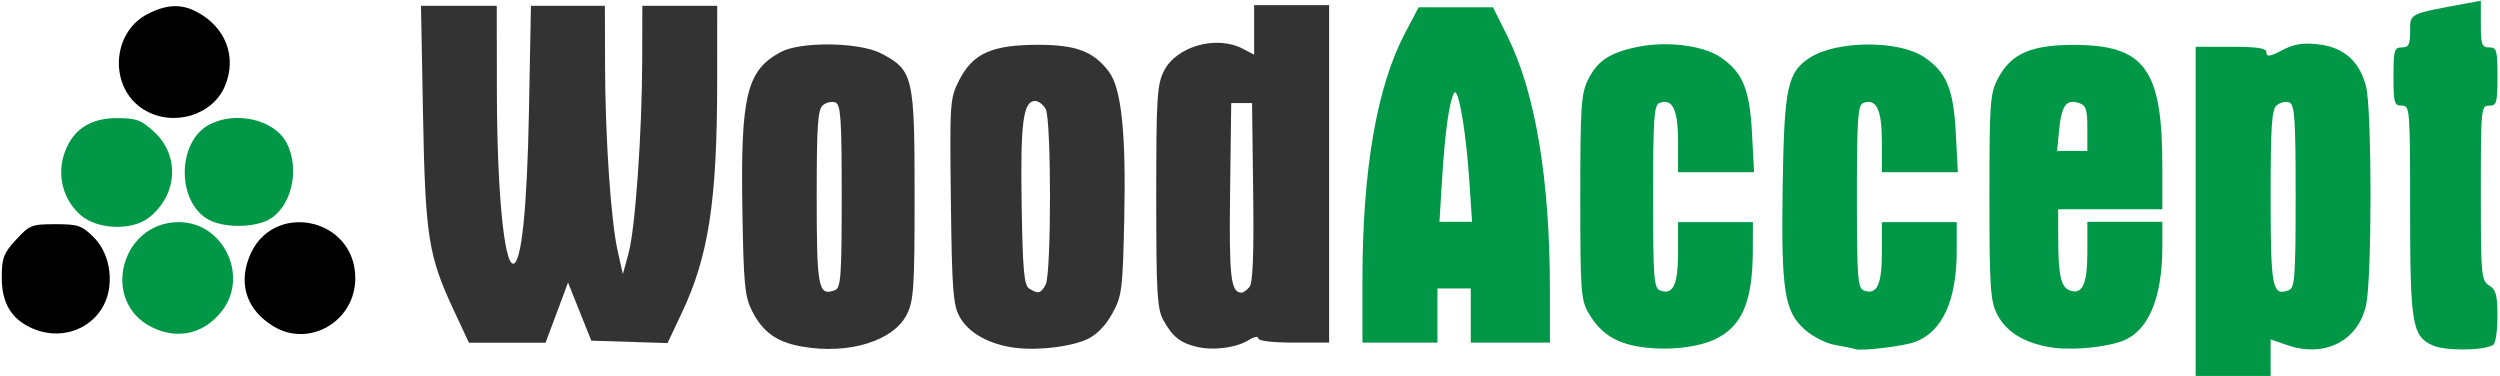
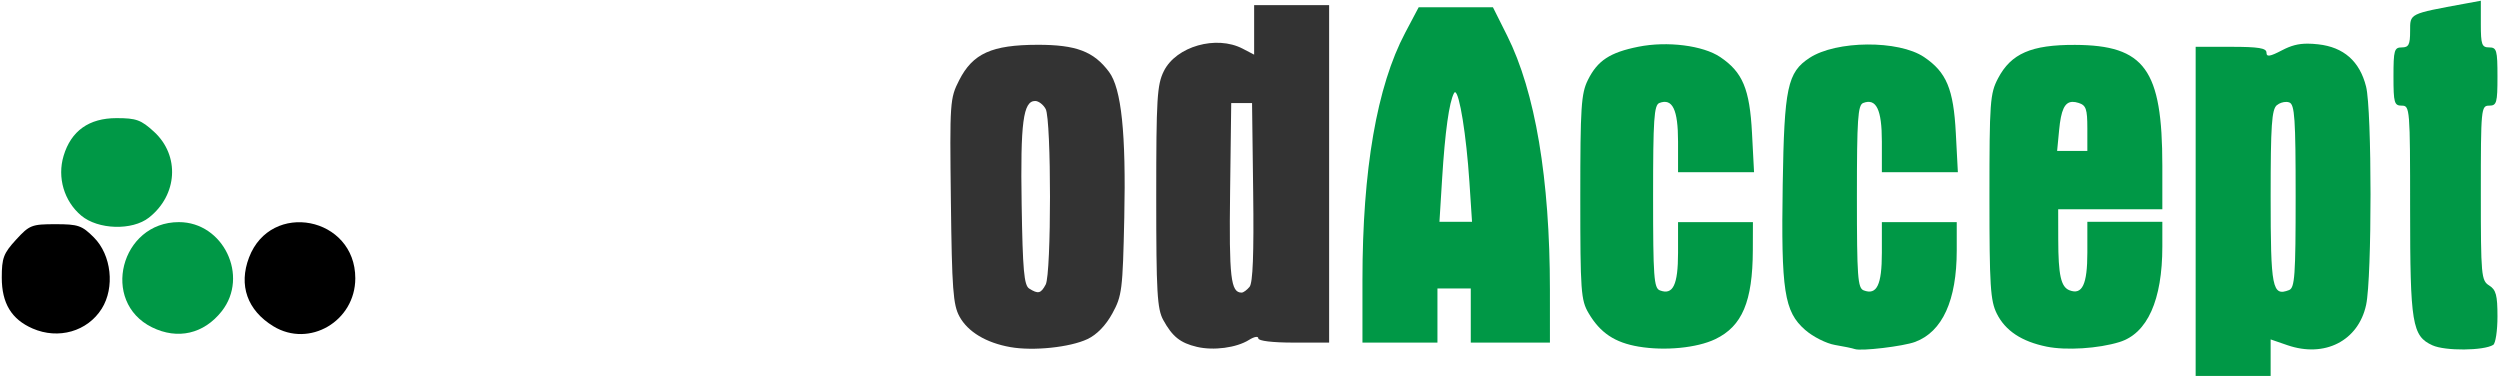
<svg xmlns="http://www.w3.org/2000/svg" xmlns:ns1="http://www.inkscape.org/namespaces/inkscape" xmlns:ns2="http://sodipodi.sourceforge.net/DTD/sodipodi-0.dtd" width="179.161mm" height="26.941mm" viewBox="0 0 179.161 26.941" version="1.1" id="svg928" ns1:version="0.92.4 (5da689c313, 2019-01-14)" ns2:docname="woodaccept.svg">
  <defs id="defs922" />
  <ns2:namedview id="base" pagecolor="#ffffff" bordercolor="#666666" borderopacity="1.0" ns1:pageopacity="0.0" ns1:pageshadow="2" ns1:zoom="0.35" ns1:cx="1211.4286" ns1:cy="-80.341027" ns1:document-units="mm" ns1:current-layer="layer1" showgrid="false" fit-margin-top="0" fit-margin-left="0" fit-margin-right="0" fit-margin-bottom="0" />
  <g ns1:label="Vrstva 1" ns1:groupmode="layer" id="layer1" transform="translate(398.387,-100.636)">
    <g transform="matrix(0.279,0,0,0.279,-324.652,131.457)" id="g913" style="stroke-width:3.578">
      <path ns1:connector-curvature="0" id="path889" transform="scale(0.265)" d="m 1239.52,-374.549 c -9.269,-0.028 -16.191,1.88 -24.795,6.381 -11.838,6.193 -15.145,6.696 -15.145,2.301 0,-4.363 -7.686,-5.623 -34.322,-5.623 h -34.324 v 159.506 l -0.01,159.504 h 36.342 36.344 v -17.699 -17.699 l 16.287,5.611 c 36.166,12.46 68.799,-4.291 76.275,-39.154 5.721,-26.651 5.669,-188.786 -0.062,-211.547 -6.175,-24.525 -21.683,-38.207 -46.393,-40.932 -3.76,-0.415 -7.111,-0.639 -10.201,-0.648 z m -20.627,56.477 c 1.035,0.028 2.006,0.195 2.846,0.518 5.196,1.994 6.109,15.575 6.109,90.877 0,77.005 -0.831,88.853 -6.387,90.984 -16.318,6.262 -17.842,-1.483 -17.842,-90.738 0,-68.976 1.045,-84.365 6.006,-88.482 2.477,-2.06 6.162,-3.241 9.268,-3.158 z" style="fill:#009846;fill-opacity:1;stroke-width:13.523" />
-       <path ns1:connector-curvature="0" id="path885" transform="scale(0.265)" d="m -196.062,-373.814 c -18.036,0.066 -35.401,2.508 -44.59,7.434 -32.977,17.677 -38.92,42.328 -37.055,153.715 1.202,71.787 2.321,83.327 9.439,97.334 10.456,20.575 24.038,30.18 48.717,34.453 45.238,7.833 88.5,-5.548 101.328,-31.342 6.633,-13.338 7.441,-25.938 7.441,-115.918 0,-114.729 -1.412,-120.713 -32.305,-136.889 -11.235,-5.882 -32.536,-8.861 -52.977,-8.787 z m 5.66,55.742 c 1.035,0.028 2.006,0.195 2.846,0.518 5.196,1.994 6.109,15.575 6.109,90.877 0,77.005 -0.831,88.853 -6.387,90.984 -16.318,6.262 -17.842,-1.483 -17.842,-90.738 0,-68.976 1.045,-84.365 6.006,-88.482 2.477,-2.06 6.162,-3.241 9.268,-3.158 z" style="fill:#333333;fill-opacity:1;stroke-width:13.523" />
      <path ns1:connector-curvature="0" id="path881" transform="scale(0.265)" d="m 8.344,-373.447 c -44.302,0.079 -62.705,8.386 -75.887,34.262 -9.015,17.695 -9.225,20.766 -8.076,117.105 1.02,85.507 2.15,100.705 8.316,111.988 8.126,14.868 25.873,25.531 49.398,29.68 22.246,3.923 57.737,0.221 74.705,-7.793 9.064,-4.281 17.703,-13.193 24.088,-24.848 9.355,-17.077 10.052,-22.672 11.57,-92.926 1.764,-81.656 -2.774,-125.085 -14.75,-141.154 C 62.874,-367.039 45.805,-373.508 8.344,-373.447 Z m -2.262,54.453 c 3.308,0 7.896,3.515 10.195,7.811 5.561,10.391 5.561,159.74 0,170.131 -4.687,8.758 -7.268,9.382 -16.01,3.865 -4.969,-3.136 -6.281,-17.837 -7.299,-81.848 -1.259,-79.158 1.47,-99.959 13.113,-99.959 z" style="fill:#333333;fill-opacity:1;stroke-width:13.523" />
      <path ns1:connector-curvature="0" id="path877" transform="scale(0.265)" d="m 218.324,-411.871 v 23.99 23.988 l -11.105,-5.793 c -25.551,-13.329 -64.477,-2.26 -76.412,21.729 -6.586,13.238 -7.379,26.308 -7.379,121.838 0,92.714 0.909,108.667 6.801,119.418 8.821,16.095 16.51,22.239 32.596,26.045 16.161,3.824 38.378,0.877 50.451,-6.693 5.173,-3.244 9.086,-3.919 9.086,-1.566 0,2.492 13.618,4.131 34.324,4.131 h 34.324 V -248.328 -411.871 h -36.344 z m -22.209,94.895 h 10.094 10.096 l 1.092,86.309 c 0.762,60.259 -0.302,87.983 -3.523,91.865 -2.538,3.058 -5.987,5.561 -7.664,5.561 -10.584,0 -12.236,-14.395 -11.186,-97.426 z" style="fill:#333333;fill-opacity:1;stroke-width:13.523" />
      <path ns1:connector-curvature="0" id="path873" d="m 156.661,-21.43 c -6.151,-1.029 -9.91,-3.535 -12.889,-8.593 -1.98,-3.361 -2.137,-5.549 -2.137,-29.804 0,-23.253 0.219,-26.616 1.962,-30.12 2.47,-4.965 5.636,-7.048 12.946,-8.516 7.424,-1.491 16.612,-0.333 21.04,2.651 5.76,3.882 7.565,8.2 8.157,19.52 l 0.526,10.055 h -9.761 -9.761 v -7.882 c 0,-8.224 -1.436,-11.188 -4.794,-9.9 -1.375,0.527 -1.616,4.121 -1.616,24.045 0,20.647 0.206,23.503 1.738,24.091 3.375,1.295 4.672,-1.385 4.672,-9.651 v -7.882 h 9.616 9.616 l -0.024,7.212 c -0.047,13.196 -2.727,19.54 -9.659,22.858 -4.686,2.243 -12.887,3.044 -19.628,1.916 z" style="fill:#009846;fill-opacity:1;stroke-width:3.578" />
      <path ns1:connector-curvature="0" id="path871" d="m 212.151,-20.805 c -0.588,-0.212 -2.882,-0.688 -5.098,-1.059 -2.216,-0.371 -5.673,-2.117 -7.681,-3.881 -5.36,-4.707 -6.174,-9.989 -5.745,-37.288 0.393,-24.958 1.215,-28.848 6.888,-32.565 6.858,-4.494 22.897,-4.611 29.42,-0.215 5.76,3.882 7.565,8.2 8.157,19.52 l 0.526,10.055 h -9.761 -9.761 v -7.882 c 0,-8.224 -1.436,-11.188 -4.794,-9.9 -1.375,0.527 -1.616,4.121 -1.616,24.045 0,20.647 0.206,23.503 1.738,24.091 3.375,1.295 4.672,-1.385 4.672,-9.651 v -7.882 h 9.616 9.616 v 7.285 c 0,12.803 -3.669,20.868 -10.684,23.485 -3.038,1.134 -13.879,2.422 -15.492,1.842 z" style="fill:#009846;fill-opacity:1;stroke-width:3.578" />
      <path ns1:connector-curvature="0" id="path869" transform="scale(0.265)" d="m 1013.828,-373.354 c -42.21,-0.159 -61.841,8.387 -74.443,32.41 -7.764,14.801 -8.338,22.684 -8.338,114.824 -10e-6,86.473 0.899,100.736 7.133,113.244 8.274,16.603 24.057,27.051 48.35,32.006 h 0.006 c 18.817,3.838 50.206,1.852 70.578,-4.465 27.052,-8.388 41.522,-40.632 41.522,-92.525 v -24.031 h -36.342 -36.344 v 29.791 c 0,30.952 -4.909,41.369 -17.262,36.629 -8.352,-3.205 -10.888,-14.598 -10.949,-49.258 l -0.062,-29.275 h 50.476 50.477 v -42.201 c 0,-93.405 -17.002,-116.892 -84.801,-117.148 z m -2.353,55.236 c 1.76,-0.052 3.744,0.3 5.986,1.012 7.247,2.3 8.482,5.89 8.482,24.631 v 21.938 h -14.649 -14.646 l 1.963,-20.428 c 1.835,-19.102 5.238,-26.926 12.863,-27.152 z" style="fill:#009846;fill-opacity:1;stroke-width:13.523" />
      <path ns1:connector-curvature="0" id="path865" d="m 360.536,-21.763 c -5.241,-2.384 -5.753,-5.501 -5.753,-35.018 0,-25.839 -0.057,-26.551 -2.137,-26.551 -1.933,0 -2.137,-0.712 -2.137,-7.479 0,-6.767 0.204,-7.479 2.137,-7.479 1.773,0 2.137,-0.712 2.137,-4.185 0,-4.578 -0.356,-4.4 14.156,-7.069 l 4.007,-0.737 v 5.995 c 0,5.283 0.254,5.995 2.137,5.995 1.933,0 2.137,0.712 2.137,7.479 0,6.767 -0.204,7.479 -2.137,7.479 -2.069,0 -2.137,0.712 -2.137,22.428 0,21.271 0.11,22.496 2.137,23.762 1.764,1.101 2.137,2.492 2.137,7.959 0,3.644 -0.493,6.929 -1.096,7.302 -2.452,1.515 -12.352,1.591 -15.588,0.118 z" style="fill:#009846;fill-opacity:1;stroke-width:3.578" />
-       <path ns1:connector-curvature="0" id="path863" d="m -147.699,-30.713 c -6.565,-14.042 -7.338,-18.944 -7.924,-50.215 l -0.525,-28.046 h 9.731 9.731 l 0.032,22.17 c 0.036,25.041 1.841,44.072 4.178,44.072 2.134,0 3.588,-14.044 4.063,-39.264 l 0.509,-26.977 h 9.498 9.498 l 0.04,15.225 c 0.049,18.738 1.495,39.978 3.256,47.811 l 1.321,5.876 1.457,-5.342 c 1.74,-6.378 3.473,-31.02 3.513,-49.948 l 0.028,-13.622 h 9.616 9.616 l -0.008,19.499 c -0.012,30.595 -2.176,44.745 -9.068,59.337 l -3.677,7.787 -9.794,-0.308 -9.794,-0.308 -2.989,-7.469 -2.989,-7.469 -1.184,3.195 c -0.651,1.757 -1.951,5.239 -2.888,7.736 l -1.703,4.541 h -9.836 -9.836 l -3.871,-8.28 z" style="fill:#333333;fill-opacity:1;stroke-width:3.578" />
      <path ns1:connector-curvature="0" id="path861" transform="scale(0.265)" d="m 377.828,-409.852 -13.088,24.748 c -27.439,51.881 -41.426,132.769 -41.426,239.588 l 0.002,60.73 h 36.342 36.344 v -26.248 -26.248 h 16.152 16.152 v 26.248 26.248 h 38.361 38.361 l -0.014,-51.486 c -0.029,-107.319 -14.24,-191.687 -41.434,-246.002 l -13.807,-27.578 H 413.801 Z m 35.27,82.379 c 4.19,0.317 10.891,41.343 13.898,87.129 l 2.527,38.453 h -15.789 -15.787 l 2.578,-41.627 c 2.828,-45.655 6.832,-74.431 11.564,-83.137 0.315,-0.58 0.653,-0.845 1.008,-0.818 z" style="fill:#009846;fill-opacity:1;stroke-width:13.523" />
      <path ns1:connector-curvature="0" id="path857" d="m -255.905,-26.088 c -5.428,-2.363 -7.922,-6.476 -7.922,-13.065 0,-5.055 0.441,-6.229 3.657,-9.739 3.452,-3.767 4.02,-3.991 10.129,-3.991 5.849,0 6.799,0.327 9.871,3.399 4.509,4.509 5.432,12.865 2.02,18.301 -3.667,5.843 -11.124,7.982 -17.756,5.095 z" style="fill:#000000;stroke-width:3.578" />
      <path ns1:connector-curvature="0" id="path855" d="m -225.235,-26.396 c -13.301,-6.553 -8.073,-27.02 6.903,-27.02 11.403,0 18.084,13.888 11.008,22.884 -4.584,5.828 -11.32,7.383 -17.911,4.136 z" style="fill:#009846;fill-opacity:1;stroke-width:3.578" />
      <path ns1:connector-curvature="0" id="path853" d="m -194.055,-26.659 c -6.713,-4.093 -8.989,-10.524 -6.257,-17.68 5.618,-14.71 27.292,-10.465 27.292,5.346 0,11.023 -11.819,17.953 -21.035,12.334 z" style="fill:#000000;stroke-width:3.578" />
      <path ns1:connector-curvature="0" id="path851" d="m -243.426,-55.098 c -4.397,-3.7 -6.19,-9.777 -4.525,-15.335 1.924,-6.42 6.518,-9.694 13.603,-9.694 5.078,0 6.293,0.442 9.639,3.509 6.66,6.104 6.057,16.242 -1.312,22.039 -4.294,3.377 -13.086,3.115 -17.405,-0.519 z" style="fill:#009846;fill-opacity:1;stroke-width:3.578" />
-       <path ns1:connector-curvature="0" id="path849" d="m -210.66,-54.021 c -8.336,-4.523 -8.196,-20.134 0.219,-24.486 6.868,-3.552 16.71,-1.186 19.783,4.755 3.552,6.868 1.186,16.71 -4.755,19.783 -3.953,2.044 -11.43,2.019 -15.246,-0.052 z" style="fill:#009846;fill-opacity:1;stroke-width:3.578" />
-       <path ns1:connector-curvature="0" id="path834" d="m -227.299,-82.291 c -9.028,-5.504 -8.464,-19.786 0.97,-24.599 4.832,-2.465 8.551,-2.638 12.502,-0.582 7.51,3.908 10.463,11.59 7.333,19.081 -3.184,7.62 -13.4,10.616 -20.805,6.101 z" style="fill:#000000;stroke-width:3.578" />
    </g>
  </g>
</svg>